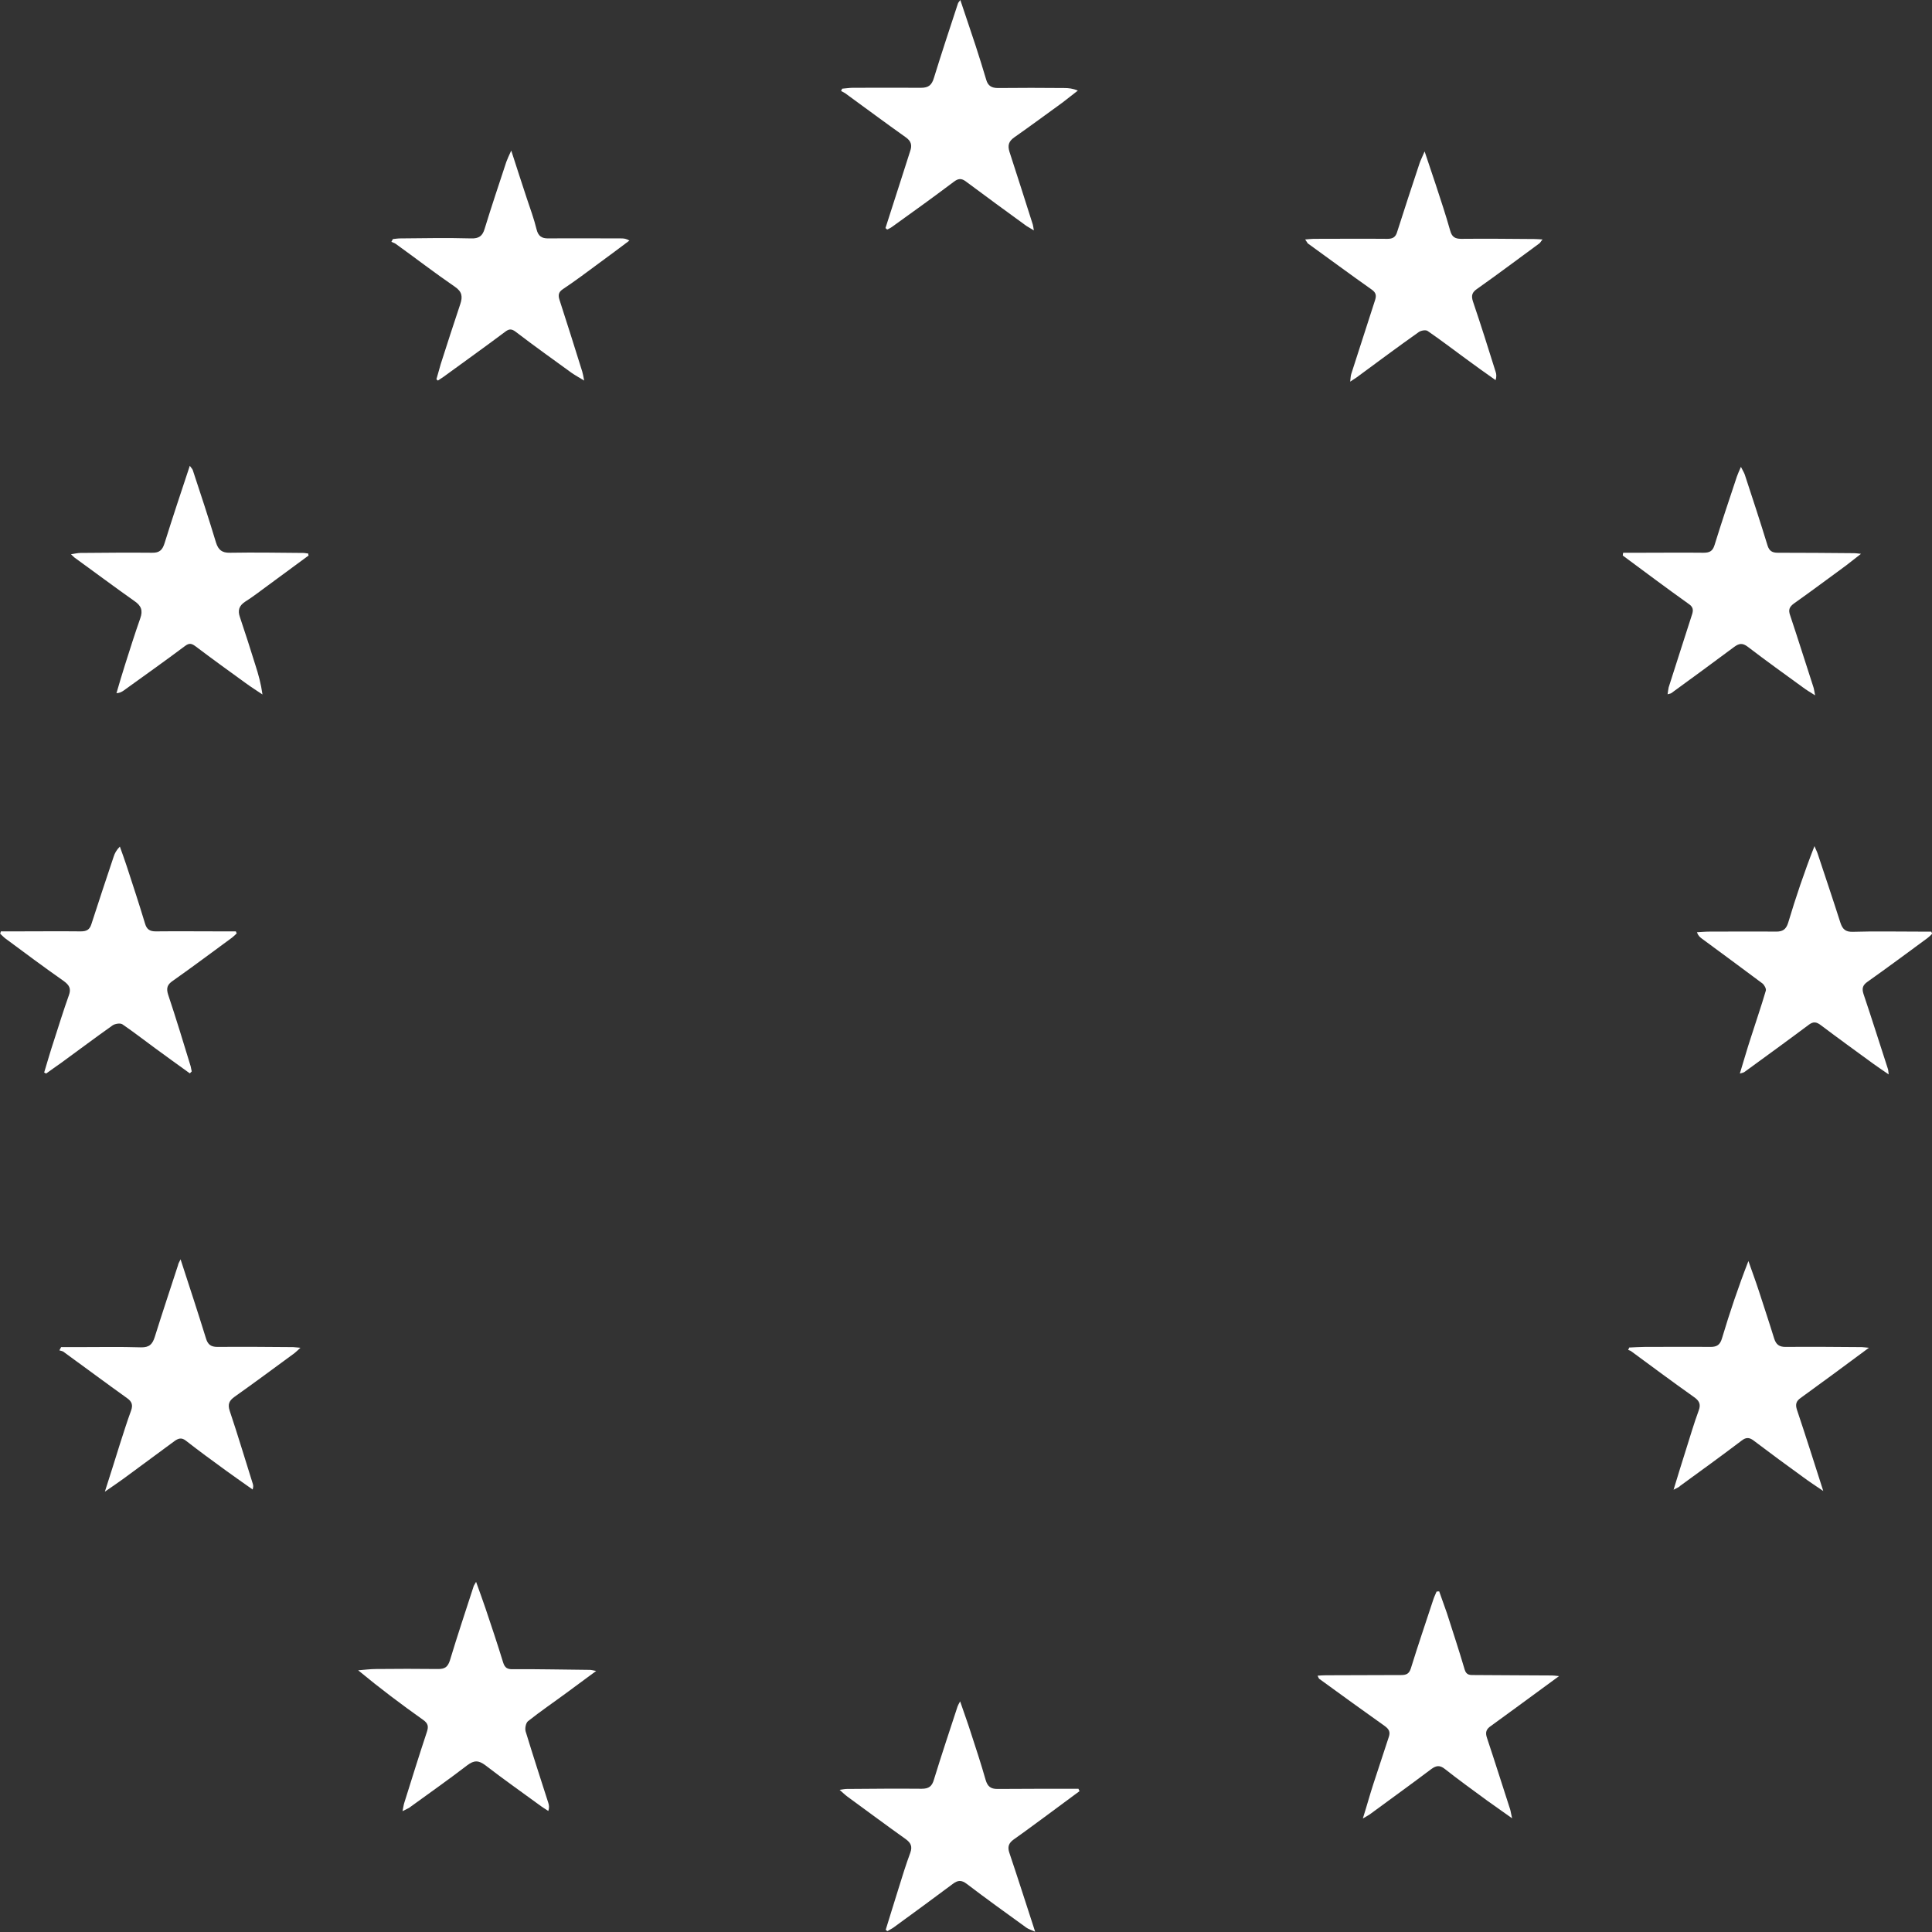
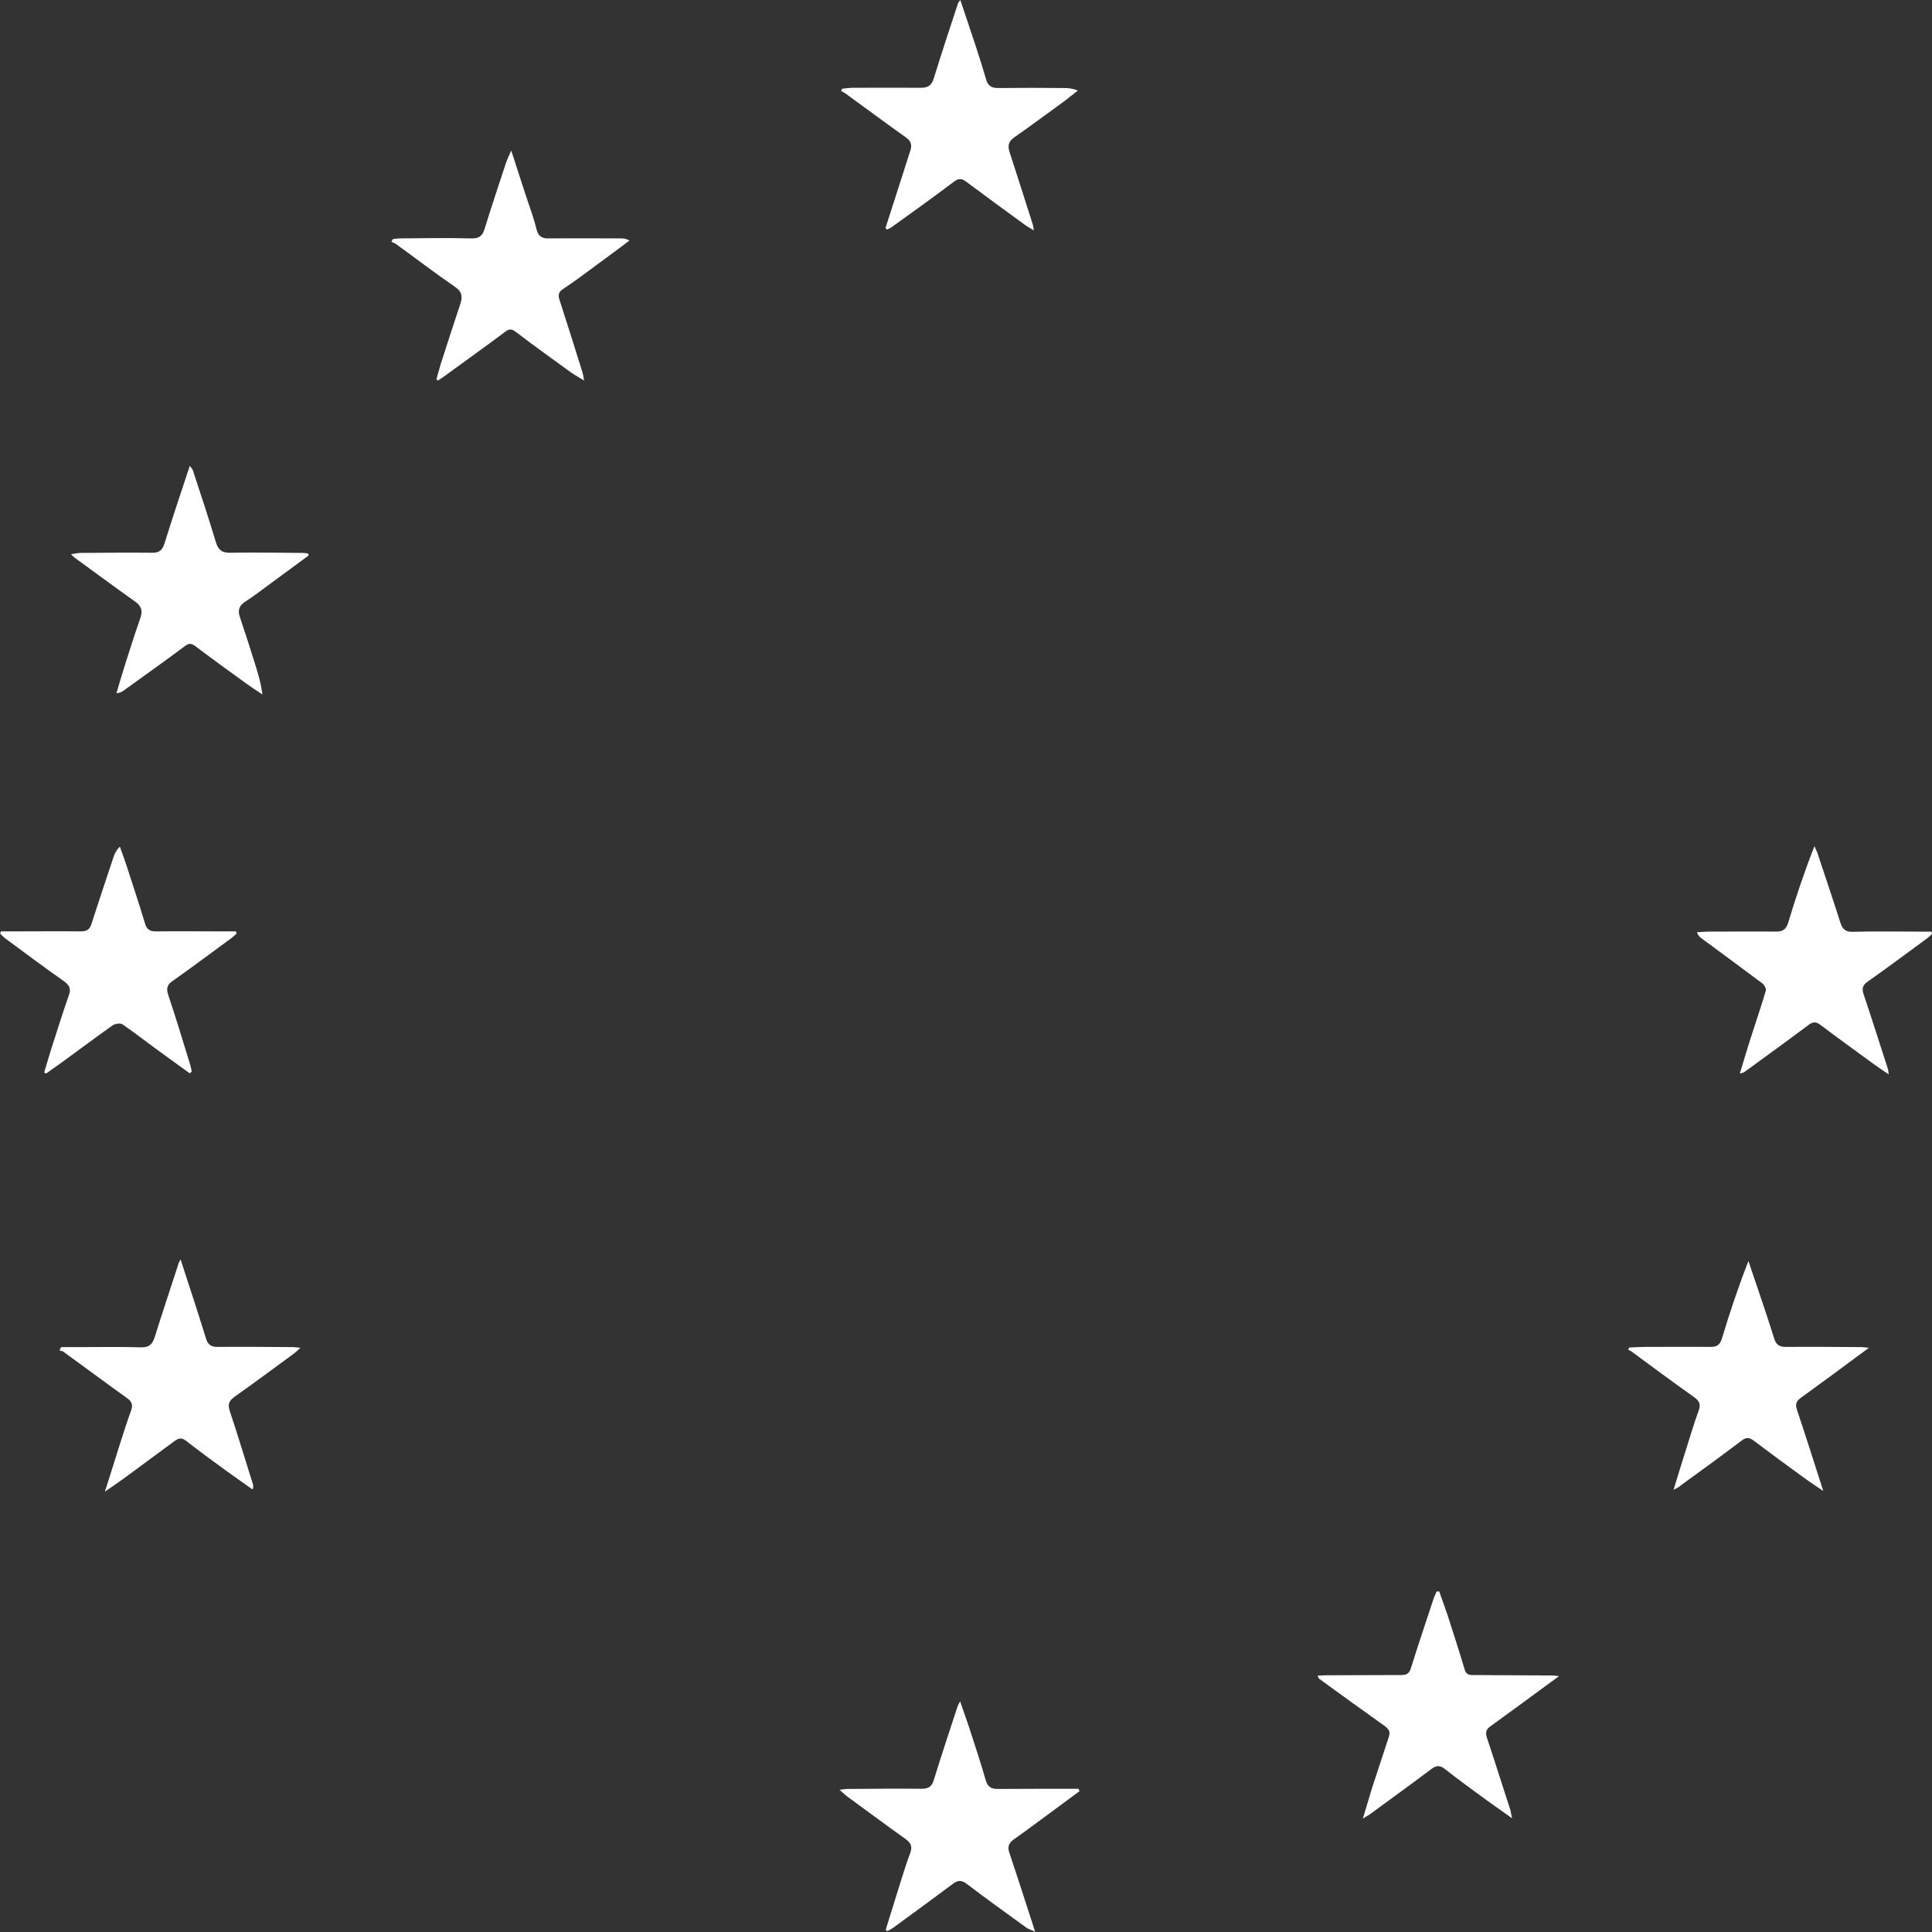
<svg xmlns="http://www.w3.org/2000/svg" width="50" height="50" viewBox="0 0 50 50" fill="none">
  <rect x="0" y="0" width="50" height="50" fill="#333333" stroke="none" />
  <g clip-path="url(#clip0_2004_38)">
    <path d="M27.939 46.354C27.662 46.561 27.378 46.767 27.101 46.974C26.812 47.186 26.529 47.398 26.235 47.605C26.102 47.7 26.069 47.8 26.124 47.956C26.346 48.615 26.557 49.28 26.79 49.994C26.685 49.944 26.618 49.927 26.563 49.888C26.046 49.514 25.525 49.14 25.02 48.755C24.887 48.654 24.792 48.654 24.659 48.755C24.159 49.129 23.654 49.498 23.149 49.866C23.094 49.911 23.027 49.939 22.966 49.978C22.95 49.967 22.938 49.955 22.922 49.944C23.027 49.598 23.138 49.252 23.244 48.906C23.344 48.582 23.444 48.258 23.56 47.945C23.616 47.783 23.571 47.694 23.444 47.599C22.933 47.236 22.433 46.862 21.928 46.494C21.867 46.449 21.817 46.399 21.729 46.321C21.817 46.309 21.867 46.298 21.917 46.298C22.561 46.293 23.21 46.287 23.854 46.293C24.037 46.293 24.121 46.231 24.171 46.053C24.365 45.422 24.576 44.791 24.781 44.165C24.792 44.132 24.809 44.104 24.848 44.031C24.948 44.327 25.042 44.578 25.125 44.841C25.258 45.248 25.392 45.656 25.508 46.064C25.558 46.231 25.636 46.298 25.813 46.298C26.513 46.293 27.212 46.293 27.911 46.293C27.917 46.315 27.928 46.337 27.939 46.354Z" fill="white" />
    <path d="M4.673 32.591C4.906 33.306 5.122 33.964 5.328 34.629C5.378 34.802 5.461 34.858 5.633 34.858C6.282 34.852 6.937 34.858 7.587 34.863C7.631 34.863 7.675 34.874 7.775 34.88C7.703 34.947 7.664 34.986 7.62 35.02C7.104 35.399 6.593 35.779 6.071 36.148C5.933 36.248 5.888 36.337 5.944 36.51C6.155 37.136 6.343 37.772 6.543 38.403C6.554 38.442 6.56 38.476 6.538 38.548C6.31 38.386 6.083 38.23 5.861 38.068C5.505 37.811 5.15 37.549 4.806 37.281C4.69 37.192 4.606 37.231 4.512 37.298C4.073 37.621 3.641 37.94 3.202 38.264C3.058 38.37 2.914 38.465 2.714 38.604C2.858 38.157 2.98 37.767 3.102 37.376C3.197 37.086 3.285 36.795 3.391 36.51C3.446 36.36 3.413 36.27 3.285 36.181C2.73 35.785 2.186 35.377 1.637 34.98C1.609 34.964 1.57 34.958 1.537 34.947C1.554 34.919 1.565 34.891 1.582 34.863C1.726 34.863 1.876 34.863 2.02 34.863C2.564 34.863 3.102 34.852 3.646 34.869C3.863 34.874 3.946 34.791 4.007 34.595C4.201 33.975 4.406 33.361 4.606 32.747C4.612 32.708 4.628 32.68 4.673 32.591Z" fill="white" />
-     <path d="M43.312 38.554C43.423 38.185 43.523 37.867 43.623 37.549C43.734 37.203 43.834 36.851 43.962 36.505C44.028 36.331 43.967 36.242 43.828 36.147C43.285 35.762 42.752 35.366 42.213 34.969C42.191 34.952 42.163 34.947 42.136 34.936C42.147 34.913 42.158 34.897 42.163 34.874C42.297 34.869 42.43 34.858 42.557 34.858C43.129 34.858 43.695 34.852 44.267 34.858C44.439 34.858 44.517 34.802 44.567 34.629C44.766 33.964 44.988 33.305 45.249 32.635C45.338 32.892 45.432 33.143 45.516 33.4C45.649 33.813 45.788 34.227 45.915 34.64C45.965 34.796 46.043 34.858 46.209 34.858C46.87 34.852 47.525 34.858 48.185 34.863C48.23 34.863 48.274 34.874 48.368 34.88C48.035 35.126 47.741 35.343 47.447 35.561C47.164 35.768 46.881 35.974 46.598 36.181C46.487 36.259 46.459 36.343 46.504 36.482C46.731 37.158 46.948 37.845 47.186 38.587C46.981 38.448 46.825 38.347 46.676 38.236C46.243 37.923 45.81 37.605 45.383 37.281C45.266 37.191 45.177 37.197 45.061 37.292C44.539 37.688 44.012 38.068 43.484 38.453C43.457 38.487 43.407 38.504 43.312 38.554Z" fill="white" />
-     <path d="M10.417 46.873C10.44 46.767 10.445 46.706 10.467 46.644C10.656 46.041 10.845 45.433 11.045 44.83C11.095 44.684 11.083 44.601 10.945 44.506C10.379 44.104 9.829 43.691 9.269 43.227C9.424 43.216 9.579 43.194 9.735 43.194C10.268 43.188 10.806 43.188 11.339 43.194C11.511 43.194 11.588 43.144 11.644 42.97C11.838 42.328 12.049 41.697 12.255 41.061C12.26 41.038 12.277 41.016 12.321 40.938C12.415 41.2 12.493 41.413 12.565 41.625C12.721 42.088 12.876 42.552 13.02 43.021C13.065 43.166 13.131 43.205 13.287 43.199C13.947 43.194 14.602 43.211 15.263 43.216C15.301 43.216 15.34 43.227 15.429 43.244C15.146 43.451 14.902 43.635 14.658 43.813C14.325 44.059 13.986 44.288 13.664 44.545C13.609 44.59 13.581 44.729 13.603 44.807C13.792 45.427 13.992 46.041 14.191 46.661C14.208 46.717 14.219 46.773 14.191 46.868C14.13 46.829 14.075 46.795 14.019 46.756C13.531 46.399 13.037 46.052 12.56 45.684C12.388 45.556 12.271 45.55 12.094 45.684C11.6 46.064 11.089 46.421 10.584 46.789C10.54 46.812 10.501 46.829 10.417 46.873Z" fill="white" />
+     <path d="M43.312 38.554C43.423 38.185 43.523 37.867 43.623 37.549C43.734 37.203 43.834 36.851 43.962 36.505C44.028 36.331 43.967 36.242 43.828 36.147C43.285 35.762 42.752 35.366 42.213 34.969C42.191 34.952 42.163 34.947 42.136 34.936C42.147 34.913 42.158 34.897 42.163 34.874C42.297 34.869 42.43 34.858 42.557 34.858C43.129 34.858 43.695 34.852 44.267 34.858C44.439 34.858 44.517 34.802 44.567 34.629C44.766 33.964 44.988 33.305 45.249 32.635C45.649 33.813 45.788 34.227 45.915 34.64C45.965 34.796 46.043 34.858 46.209 34.858C46.87 34.852 47.525 34.858 48.185 34.863C48.23 34.863 48.274 34.874 48.368 34.88C48.035 35.126 47.741 35.343 47.447 35.561C47.164 35.768 46.881 35.974 46.598 36.181C46.487 36.259 46.459 36.343 46.504 36.482C46.731 37.158 46.948 37.845 47.186 38.587C46.981 38.448 46.825 38.347 46.676 38.236C46.243 37.923 45.81 37.605 45.383 37.281C45.266 37.191 45.177 37.197 45.061 37.292C44.539 37.688 44.012 38.068 43.484 38.453C43.457 38.487 43.407 38.504 43.312 38.554Z" fill="white" />
    <path d="M7.986 14.377C7.637 14.634 7.281 14.897 6.932 15.153C6.738 15.293 6.549 15.444 6.344 15.572C6.183 15.678 6.149 15.801 6.21 15.974C6.349 16.387 6.482 16.801 6.61 17.214C6.688 17.454 6.754 17.694 6.793 17.973C6.643 17.873 6.493 17.778 6.349 17.672C5.916 17.359 5.483 17.046 5.056 16.723C4.956 16.65 4.895 16.639 4.79 16.717C4.262 17.113 3.724 17.493 3.191 17.878C3.147 17.906 3.102 17.934 3.014 17.94C3.086 17.694 3.158 17.448 3.236 17.203C3.363 16.801 3.491 16.399 3.63 16.002C3.702 15.801 3.657 15.678 3.48 15.556C2.964 15.193 2.459 14.813 1.948 14.444C1.92 14.428 1.898 14.4 1.837 14.344C1.948 14.327 2.015 14.31 2.081 14.31C2.697 14.305 3.313 14.299 3.935 14.305C4.135 14.31 4.207 14.227 4.262 14.048C4.468 13.389 4.684 12.742 4.912 12.055C4.95 12.111 4.978 12.133 4.989 12.166C5.195 12.786 5.4 13.412 5.589 14.037C5.65 14.232 5.744 14.31 5.955 14.305C6.588 14.294 7.215 14.305 7.848 14.31C7.892 14.31 7.936 14.322 7.981 14.327C7.975 14.344 7.981 14.361 7.986 14.377Z" fill="white" />
    <path d="M11.294 9.816C11.333 9.688 11.367 9.554 11.405 9.425C11.572 8.906 11.738 8.387 11.911 7.873C11.977 7.677 11.96 7.549 11.772 7.421C11.25 7.063 10.751 6.678 10.24 6.31C10.207 6.287 10.162 6.276 10.129 6.259C10.14 6.237 10.157 6.209 10.168 6.187C10.234 6.181 10.295 6.17 10.362 6.17C10.973 6.164 11.583 6.153 12.194 6.17C12.393 6.176 12.488 6.109 12.543 5.919C12.721 5.338 12.915 4.763 13.104 4.188C13.132 4.11 13.17 4.031 13.231 3.897C13.376 4.35 13.503 4.735 13.631 5.126C13.72 5.394 13.82 5.662 13.886 5.935C13.931 6.114 14.02 6.17 14.186 6.17C14.819 6.164 15.446 6.17 16.078 6.17C16.145 6.17 16.206 6.176 16.289 6.226C16.034 6.416 15.779 6.611 15.524 6.795C15.207 7.03 14.896 7.264 14.569 7.482C14.452 7.56 14.441 7.638 14.48 7.761C14.68 8.375 14.874 8.995 15.068 9.615C15.085 9.671 15.096 9.732 15.118 9.849C14.98 9.766 14.88 9.71 14.791 9.648C14.308 9.297 13.82 8.95 13.348 8.588C13.231 8.498 13.165 8.515 13.065 8.593C12.543 8.984 12.01 9.364 11.483 9.749C11.433 9.782 11.383 9.816 11.333 9.849C11.322 9.838 11.306 9.827 11.294 9.816Z" fill="white" />
    <path d="M34.099 43.367C34.182 43.361 34.243 43.356 34.31 43.356C34.959 43.356 35.614 43.35 36.264 43.35C36.397 43.35 36.469 43.316 36.513 43.177C36.697 42.58 36.902 41.982 37.096 41.39C37.118 41.323 37.152 41.256 37.179 41.189C37.202 41.189 37.224 41.184 37.246 41.184C37.313 41.373 37.379 41.558 37.446 41.748C37.601 42.233 37.762 42.719 37.906 43.21C37.951 43.361 38.051 43.35 38.162 43.35C38.828 43.356 39.494 43.356 40.16 43.361C40.204 43.361 40.248 43.367 40.348 43.378C40.176 43.506 40.038 43.607 39.899 43.707C39.46 44.026 39.028 44.349 38.584 44.668C38.461 44.751 38.434 44.835 38.484 44.98C38.689 45.594 38.883 46.214 39.083 46.828C39.1 46.884 39.105 46.946 39.133 47.057C38.894 46.884 38.694 46.75 38.495 46.605C38.123 46.332 37.751 46.064 37.39 45.779C37.263 45.678 37.168 45.69 37.041 45.784C36.513 46.181 35.981 46.566 35.448 46.957C35.409 46.985 35.37 47.002 35.27 47.063C35.376 46.728 35.453 46.443 35.542 46.17C35.675 45.762 35.809 45.354 35.942 44.952C35.986 44.824 35.947 44.751 35.842 44.673C35.27 44.266 34.704 43.858 34.138 43.445C34.127 43.434 34.121 43.411 34.099 43.367Z" fill="white" />
-     <path d="M42.008 14.305C42.169 14.305 42.33 14.305 42.491 14.305C43.018 14.305 43.545 14.299 44.078 14.305C44.239 14.305 44.322 14.271 44.373 14.104C44.556 13.512 44.755 12.92 44.95 12.334C44.972 12.267 45.005 12.2 45.055 12.082C45.105 12.183 45.138 12.233 45.155 12.284C45.355 12.892 45.555 13.501 45.743 14.115C45.788 14.26 45.865 14.305 46.01 14.305C46.67 14.305 47.325 14.31 47.986 14.316C48.024 14.316 48.063 14.322 48.163 14.333C48.002 14.456 47.886 14.55 47.769 14.64C47.325 14.964 46.887 15.293 46.437 15.611C46.304 15.706 46.276 15.784 46.332 15.935C46.537 16.549 46.731 17.169 46.931 17.783C46.948 17.834 46.953 17.889 46.975 17.995C46.842 17.912 46.748 17.856 46.659 17.789C46.182 17.443 45.699 17.096 45.233 16.739C45.094 16.633 45.005 16.65 44.877 16.745C44.339 17.147 43.795 17.543 43.251 17.94C43.235 17.951 43.212 17.951 43.157 17.968C43.168 17.895 43.174 17.839 43.185 17.789C43.385 17.158 43.59 16.527 43.79 15.902C43.829 15.784 43.818 15.706 43.701 15.628C43.129 15.22 42.563 14.796 41.997 14.377C41.997 14.355 42.003 14.333 42.008 14.305Z" fill="white" />
-     <path d="M33.777 6.197C33.866 6.192 33.933 6.181 33.994 6.181C34.632 6.181 35.27 6.175 35.908 6.181C36.047 6.181 36.119 6.136 36.158 6.002C36.347 5.41 36.541 4.818 36.736 4.232C36.763 4.148 36.808 4.065 36.869 3.919C36.98 4.249 37.069 4.511 37.157 4.779C37.285 5.17 37.418 5.567 37.529 5.963C37.574 6.13 37.651 6.181 37.818 6.181C38.45 6.175 39.083 6.181 39.71 6.186C39.771 6.186 39.827 6.192 39.921 6.197C39.877 6.248 39.86 6.287 39.832 6.304C39.3 6.694 38.772 7.091 38.234 7.471C38.095 7.565 38.068 7.649 38.123 7.811C38.328 8.414 38.517 9.017 38.706 9.62C38.728 9.682 38.733 9.749 38.706 9.838C38.445 9.654 38.184 9.469 37.929 9.28C37.601 9.039 37.279 8.794 36.946 8.565C36.896 8.531 36.774 8.554 36.719 8.593C36.175 8.978 35.642 9.374 35.104 9.771C35.065 9.799 35.026 9.821 34.943 9.877C34.954 9.782 34.954 9.726 34.971 9.676C35.176 9.039 35.381 8.403 35.587 7.766C35.626 7.644 35.609 7.571 35.498 7.493C34.943 7.102 34.393 6.694 33.844 6.298C33.827 6.276 33.816 6.248 33.777 6.197Z" fill="white" />
    <path d="M22.916 5.902C23.071 5.422 23.221 4.947 23.377 4.467C23.438 4.283 23.493 4.098 23.554 3.914C23.61 3.758 23.582 3.652 23.438 3.551C22.91 3.177 22.394 2.792 21.872 2.412C21.839 2.39 21.8 2.373 21.767 2.356C21.778 2.334 21.784 2.317 21.795 2.295C21.884 2.289 21.978 2.272 22.067 2.272C22.655 2.272 23.249 2.267 23.837 2.272C24.032 2.272 24.115 2.2 24.17 2.016C24.37 1.368 24.581 0.731 24.792 0.089C24.797 0.067 24.82 0.05 24.853 0C24.992 0.419 25.125 0.804 25.253 1.195C25.347 1.485 25.436 1.77 25.524 2.066C25.569 2.222 25.663 2.278 25.83 2.278C26.401 2.272 26.967 2.272 27.539 2.278C27.65 2.278 27.767 2.289 27.894 2.345C27.761 2.446 27.633 2.552 27.5 2.652C27.084 2.954 26.668 3.261 26.246 3.557C26.107 3.657 26.074 3.758 26.124 3.925C26.329 4.551 26.529 5.187 26.729 5.812C26.74 5.846 26.74 5.879 26.756 5.963C26.668 5.907 26.612 5.879 26.562 5.846C26.041 5.466 25.519 5.087 25.003 4.701C24.881 4.606 24.797 4.618 24.681 4.707C24.154 5.103 23.621 5.489 23.082 5.874C23.044 5.902 23.005 5.918 22.96 5.941C22.944 5.924 22.927 5.913 22.916 5.902Z" fill="white" />
    <path d="M4.912 27.778C4.612 27.56 4.312 27.348 4.018 27.13C3.735 26.924 3.457 26.706 3.169 26.51C3.113 26.471 2.98 26.494 2.919 26.533C2.47 26.851 2.031 27.18 1.587 27.504C1.454 27.599 1.321 27.689 1.193 27.784C1.176 27.772 1.16 27.767 1.143 27.756C1.226 27.482 1.304 27.208 1.393 26.94C1.521 26.544 1.643 26.148 1.781 25.762C1.848 25.584 1.792 25.494 1.648 25.388C1.138 25.031 0.638 24.657 0.133 24.283C0.089 24.249 0.05 24.204 0.005 24.165C0.011 24.143 0.016 24.126 0.022 24.104C0.15 24.104 0.277 24.104 0.405 24.104C0.966 24.104 1.532 24.098 2.092 24.104C2.242 24.104 2.32 24.059 2.364 23.92C2.553 23.334 2.747 22.753 2.941 22.172C2.969 22.083 3.013 21.999 3.102 21.91C3.163 22.077 3.224 22.25 3.28 22.418C3.441 22.909 3.602 23.401 3.752 23.897C3.796 24.054 3.879 24.104 4.029 24.104C4.601 24.098 5.167 24.104 5.739 24.104C5.861 24.104 5.983 24.104 6.105 24.104C6.11 24.121 6.116 24.137 6.127 24.154C6.088 24.193 6.049 24.232 6.005 24.266C5.494 24.64 4.989 25.02 4.473 25.383C4.334 25.477 4.296 25.567 4.351 25.74C4.556 26.354 4.745 26.974 4.934 27.594C4.945 27.638 4.95 27.683 4.962 27.728C4.939 27.756 4.923 27.767 4.912 27.778Z" fill="white" />
    <path d="M45.027 27.783C45.132 27.443 45.216 27.141 45.316 26.84C45.443 26.438 45.582 26.041 45.699 25.639C45.715 25.589 45.66 25.489 45.61 25.45C45.088 25.059 44.561 24.673 44.033 24.283C43.989 24.249 43.945 24.21 43.917 24.126C44.022 24.121 44.128 24.11 44.233 24.11C44.81 24.11 45.388 24.104 45.965 24.11C46.131 24.11 46.22 24.059 46.276 23.886C46.475 23.222 46.697 22.563 46.958 21.898C46.986 21.971 47.025 22.038 47.047 22.111C47.241 22.697 47.441 23.289 47.63 23.881C47.685 24.048 47.763 24.121 47.952 24.115C48.512 24.098 49.078 24.11 49.639 24.11C49.756 24.11 49.867 24.11 49.983 24.11C49.989 24.126 49.994 24.149 50.005 24.165C49.967 24.204 49.928 24.244 49.883 24.277C49.367 24.657 48.856 25.036 48.335 25.405C48.207 25.494 48.179 25.578 48.229 25.729C48.446 26.371 48.646 27.013 48.856 27.655C48.868 27.683 48.868 27.716 48.879 27.806C48.718 27.694 48.59 27.61 48.468 27.521C48.018 27.192 47.569 26.868 47.125 26.533C47.008 26.443 46.925 26.432 46.803 26.527C46.259 26.935 45.71 27.331 45.16 27.733C45.132 27.756 45.11 27.761 45.027 27.783Z" fill="white" />
  </g>
  <defs>
    <clipPath id="clip0_2004_38">
      <rect width="50" height="50" fill="white" />
    </clipPath>
  </defs>
</svg>